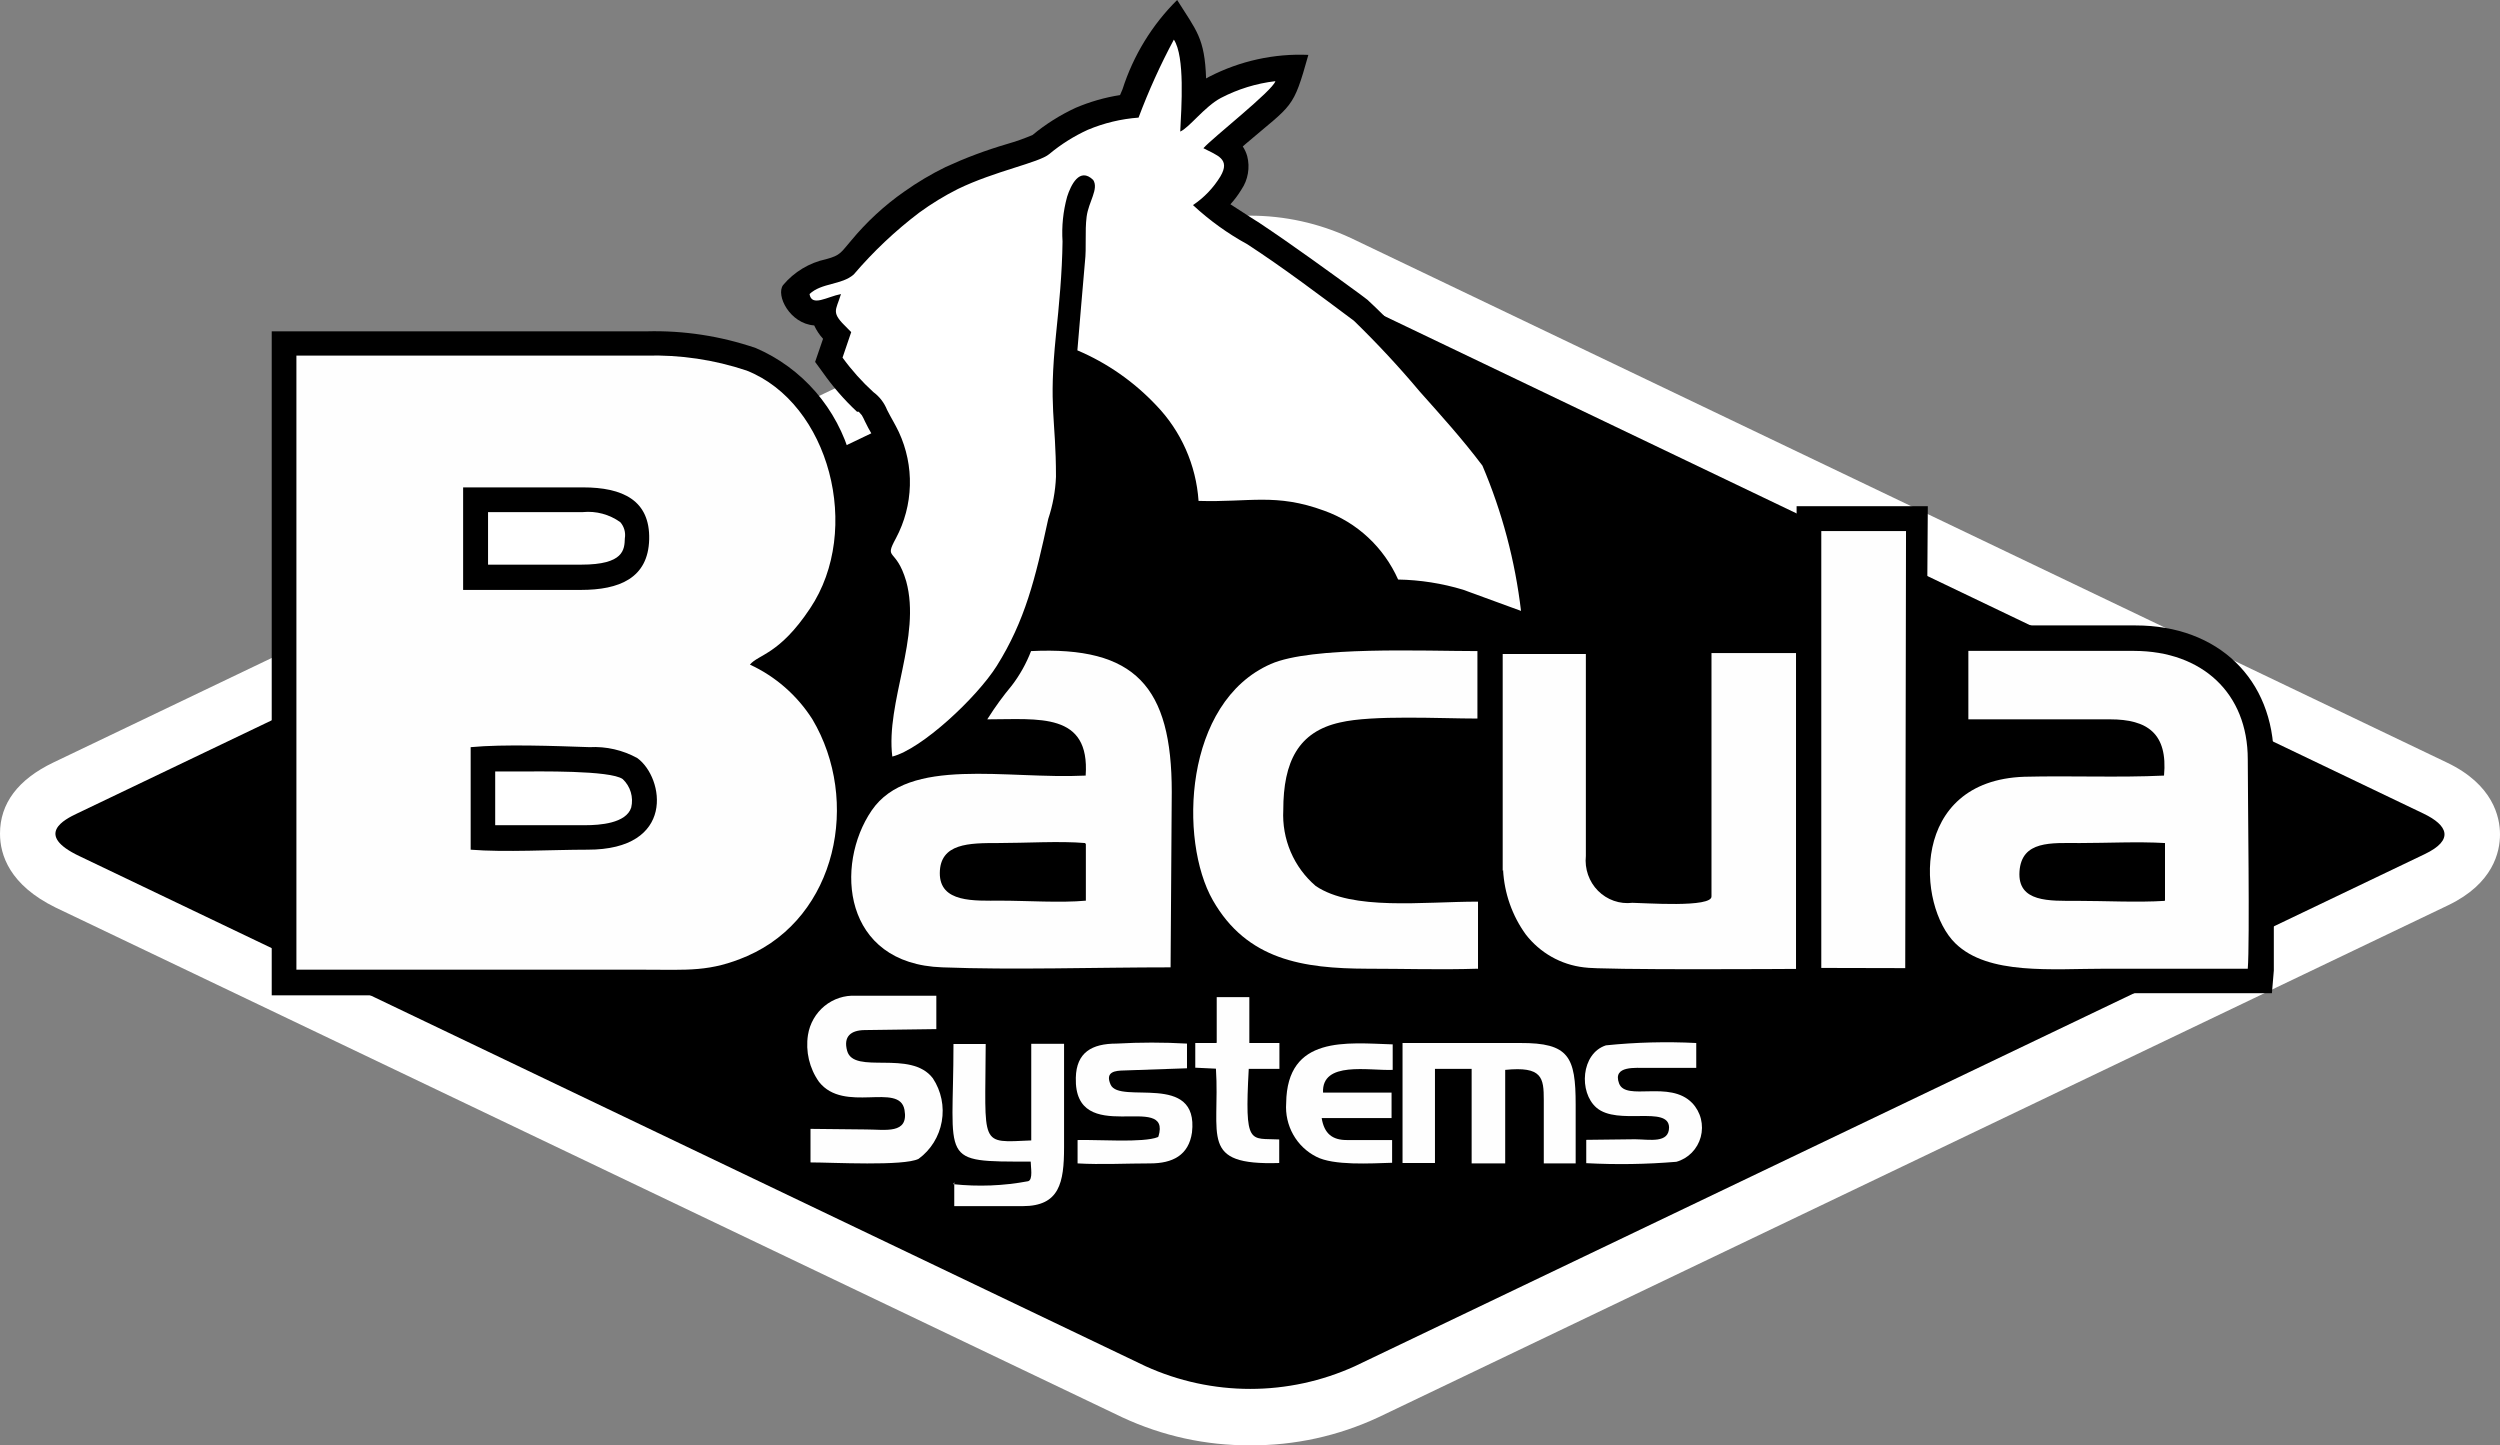
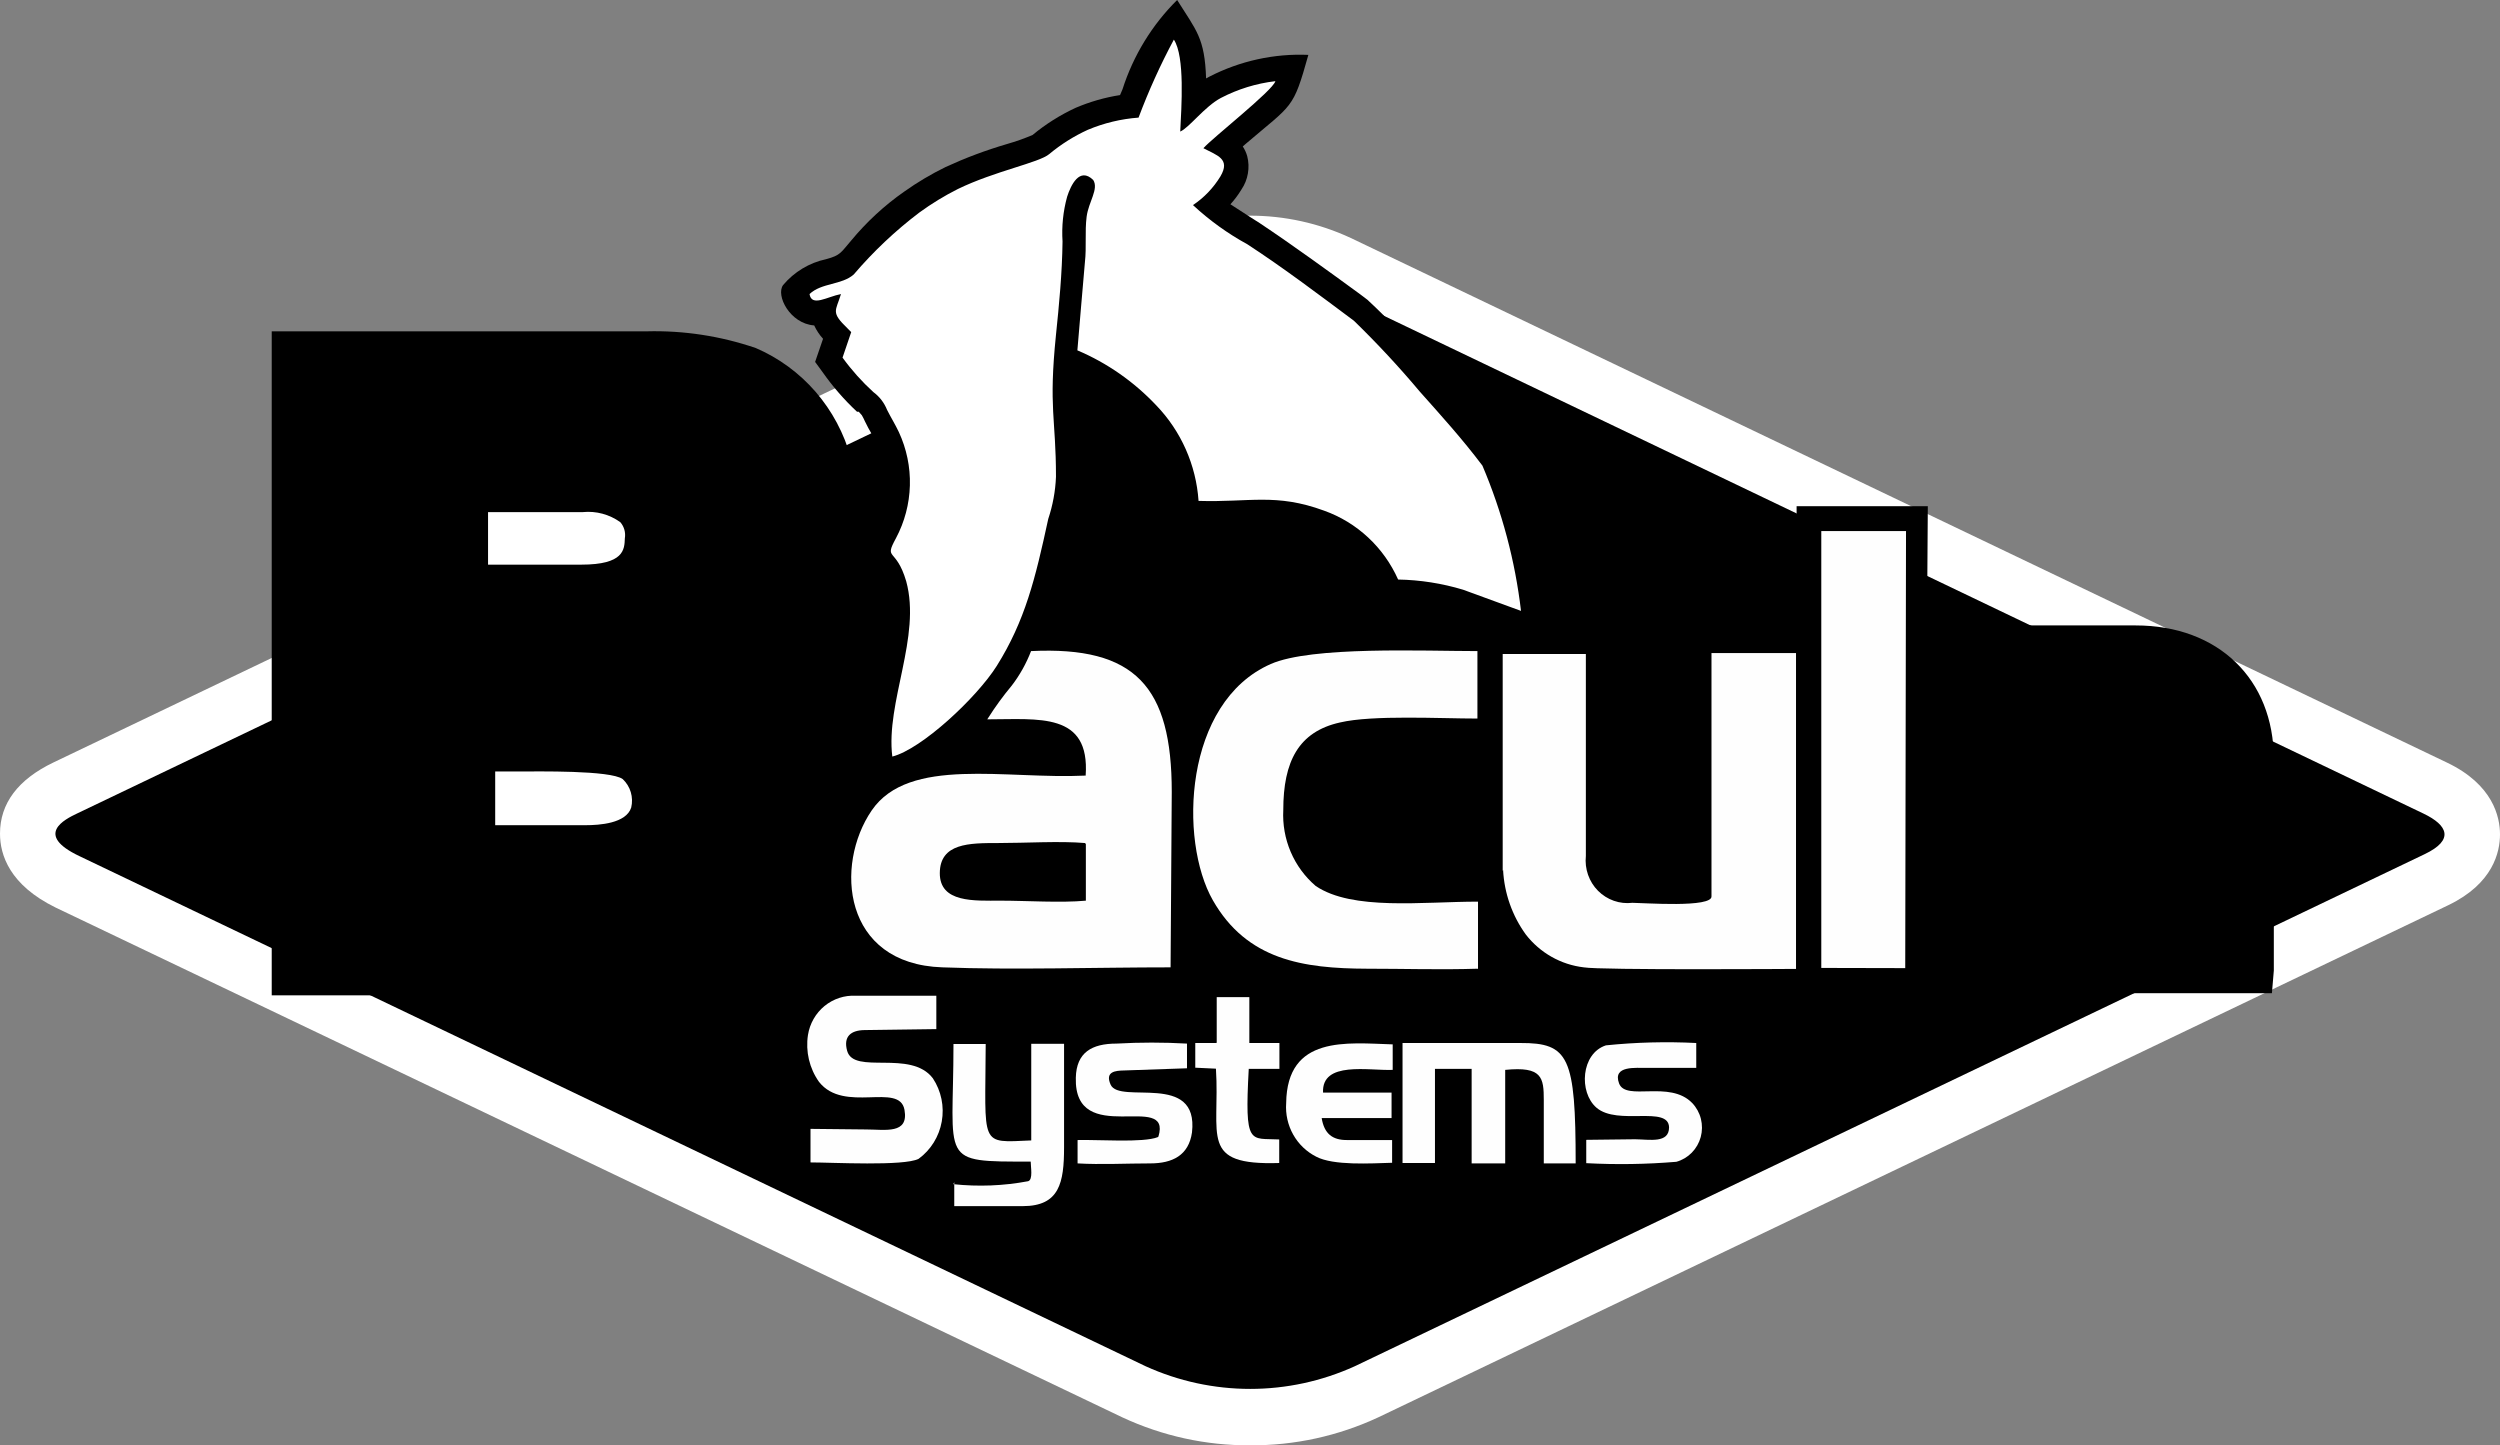
<svg xmlns="http://www.w3.org/2000/svg" width="64" height="37" viewBox="0 0 64 37" fill="none">
  <rect x="0" y="0" width="64" height="37" fill="#808080" stroke="none" />
  <path d="M32.007 37C30.875 37.007 29.756 36.762 28.727 36.282L1.423 23.233C0.247 22.656 0 21.888 0 21.341C0 20.568 0.459 19.955 1.368 19.519L29.478 6.063C30.264 5.699 31.119 5.514 31.983 5.521C32.88 5.518 33.766 5.713 34.581 6.093L62.646 19.524C63.822 20.086 64 20.914 64 21.361C64 21.807 63.827 22.62 62.676 23.173L35.288 36.282C34.259 36.762 33.139 37.007 32.007 37Z" fill="white" />
  <path d="M1.976 20.824L30.086 7.368C30.703 7.094 31.369 6.955 32.043 6.96C32.716 6.965 33.381 7.115 33.993 7.398L62.044 20.829C62.661 21.125 62.839 21.501 62.068 21.868L34.68 34.977C33.838 35.359 32.927 35.556 32.005 35.556C31.083 35.556 30.172 35.359 29.33 34.977L2.025 21.913C0.879 21.366 1.65 20.979 1.976 20.824Z" fill="black" />
  <path fill-rule="evenodd" clip-rule="evenodd" d="M12.538 12.668H15.69C15.83 12.669 15.963 12.726 16.062 12.827C16.161 12.927 16.217 13.063 16.219 13.205V14.339C16.217 14.481 16.161 14.617 16.062 14.717C15.963 14.818 15.83 14.875 15.69 14.876H12.538C12.398 14.875 12.265 14.818 12.166 14.717C12.067 14.617 12.011 14.481 12.01 14.339V13.21C12.011 13.068 12.067 12.932 12.166 12.832C12.265 12.731 12.398 12.674 12.538 12.673V12.668Z" fill="white" />
  <path fill-rule="evenodd" clip-rule="evenodd" d="M12.538 19.298H15.69C15.83 19.299 15.963 19.356 16.062 19.457C16.161 19.557 16.217 19.693 16.219 19.835V20.969C16.217 21.111 16.161 21.247 16.062 21.348C15.963 21.448 15.83 21.505 15.69 21.506H12.538C12.398 21.505 12.265 21.448 12.166 21.348C12.067 21.247 12.011 21.111 12.01 20.969V19.84C12.011 19.698 12.067 19.562 12.166 19.462C12.265 19.361 12.398 19.304 12.538 19.303V19.298Z" fill="white" />
  <path fill-rule="evenodd" clip-rule="evenodd" d="M17.236 25.481H6.956V8.482H16.555C17.502 8.457 18.447 8.602 19.346 8.909C19.934 9.161 20.458 9.545 20.88 10.031C21.301 10.518 21.609 11.095 21.781 11.719C22.013 12.418 22.089 13.159 22.004 13.891C21.918 14.623 21.674 15.326 21.287 15.95C21.037 16.345 20.73 16.7 20.378 17.004C20.775 17.302 21.11 17.675 21.366 18.103C21.736 18.731 21.971 19.431 22.056 20.158C22.141 20.884 22.075 21.621 21.86 22.319C21.673 22.938 21.354 23.507 20.927 23.987C20.499 24.466 19.973 24.845 19.385 25.095C18.709 25.396 17.974 25.537 17.236 25.506V25.481ZM12.677 21.125H14.993C15.344 21.125 16.031 21.08 16.159 20.673C16.19 20.543 16.186 20.407 16.148 20.279C16.11 20.151 16.038 20.036 15.942 19.945C15.626 19.715 13.754 19.75 13.284 19.75H12.677V21.14V21.125ZM14.88 14.455C15.976 14.455 15.986 14.068 15.996 13.782C16.008 13.708 16.004 13.632 15.984 13.56C15.963 13.488 15.927 13.421 15.878 13.366C15.598 13.167 15.259 13.076 14.919 13.11H12.494V14.455H14.88Z" fill="black" />
  <path fill-rule="evenodd" clip-rule="evenodd" d="M52.672 25.461C51.551 25.461 50.405 25.361 49.644 24.618C49.238 24.144 48.965 23.568 48.853 22.95C48.741 22.332 48.794 21.695 49.007 21.105C49.258 20.442 49.955 19.318 51.822 19.253C52.114 19.253 52.43 19.253 52.81 19.253H54.708C54.485 18.927 50.419 19.072 49.767 19.072V16.011H54.673C56.787 16.011 58.205 17.386 58.21 19.428C58.21 19.654 58.21 20.031 58.21 20.482C58.21 22.49 58.21 24.342 58.21 24.844L58.161 25.426H52.682L52.672 25.461Z" fill="black" />
  <path fill-rule="evenodd" clip-rule="evenodd" d="M26.089 25.456C25.299 25.456 24.666 25.456 24.113 25.421C23.575 25.436 23.044 25.297 22.58 25.021C22.115 24.746 21.736 24.343 21.485 23.86C21.236 23.302 21.135 22.687 21.192 22.077C21.249 21.467 21.463 20.883 21.811 20.382C22.542 19.318 23.861 19.172 25.057 19.172C25.422 19.172 25.802 19.172 26.168 19.203L27.057 19.228C26.81 19.017 25.887 19.057 25.501 19.057H24.404L24.686 18.224C24.791 17.982 24.934 17.76 25.111 17.566C25.2 17.451 25.294 17.335 25.368 17.235L25.432 17.145C25.579 16.957 25.702 16.752 25.798 16.532L25.926 16.101H26.82C28.105 16.101 29.029 16.407 29.651 17.044C30.273 17.682 30.639 18.786 30.639 20.362L30.604 25.491H26.114L26.089 25.456Z" fill="black" />
-   <path fill-rule="evenodd" clip-rule="evenodd" d="M43.444 25.451C40.974 25.451 40.593 25.421 40.48 25.401C40.111 25.357 39.755 25.239 39.431 25.055C39.107 24.87 38.822 24.623 38.593 24.327C38.166 23.754 37.917 23.066 37.876 22.349V16.071L41.265 16.106V21.953C41.26 22.082 41.298 22.21 41.374 22.314C41.504 22.414 41.666 22.46 41.828 22.445H43.222V16.051H46.63V25.436H43.444V25.451Z" fill="black" />
  <path fill-rule="evenodd" clip-rule="evenodd" d="M37.13 25.451H35.016C33.425 25.451 31.642 25.291 30.545 23.383C29.859 21.978 29.749 20.354 30.239 18.866C30.388 18.327 30.651 17.828 31.009 17.402C31.367 16.977 31.813 16.635 32.314 16.402C32.956 16.121 34.043 16 35.95 16H38.499L38.459 19.012H36.098C35.559 19 35.02 19.038 34.487 19.122C33.89 19.263 33.499 19.584 33.524 20.738C33.508 21.001 33.549 21.263 33.644 21.508C33.738 21.753 33.885 21.973 34.072 22.154C34.651 22.42 35.287 22.533 35.92 22.48C36.207 22.48 36.508 22.48 36.799 22.48C37.091 22.48 37.387 22.48 37.674 22.48H38.514V25.461H37.13V25.451Z" fill="black" />
  <path fill-rule="evenodd" clip-rule="evenodd" d="M45.993 25.416V12.959H49.352L49.268 25.426L45.993 25.416Z" fill="black" />
  <path fill-rule="evenodd" clip-rule="evenodd" d="M22.231 19.453C22.184 18.707 22.259 17.957 22.453 17.235C22.662 16.529 22.709 15.784 22.591 15.057C22.565 14.914 22.502 14.781 22.409 14.67C22.265 14.506 22.183 14.296 22.177 14.076C22.172 13.857 22.244 13.642 22.379 13.471C22.55 13.146 22.644 12.785 22.656 12.417C22.667 12.049 22.594 11.683 22.443 11.348C22.399 11.252 22.354 11.172 22.305 11.092C22.256 11.012 22.201 10.906 22.142 10.786C22.119 10.732 22.092 10.68 22.063 10.63L21.984 10.54H21.939C21.614 10.237 21.321 9.9 21.065 9.536L20.867 9.265L21.07 8.673C20.977 8.571 20.901 8.456 20.843 8.331C20.22 8.286 19.855 7.559 20.047 7.298C20.332 6.959 20.72 6.726 21.149 6.635C21.524 6.535 21.529 6.459 21.786 6.163C22.183 5.683 22.641 5.259 23.15 4.904C23.485 4.666 23.839 4.456 24.207 4.276C24.714 4.042 25.238 3.846 25.773 3.689C25.996 3.625 26.215 3.548 26.43 3.458C26.768 3.178 27.14 2.944 27.537 2.76C27.901 2.605 28.282 2.495 28.673 2.434L28.737 2.284C29.014 1.419 29.494 0.635 30.135 0C30.629 0.788 30.841 0.969 30.876 2.008L30.96 1.962C31.744 1.559 32.617 1.367 33.494 1.405C33.099 2.816 33.099 2.65 31.889 3.684L31.815 3.749C31.865 3.825 31.903 3.908 31.928 3.995C31.966 4.141 31.972 4.293 31.946 4.441C31.921 4.589 31.864 4.729 31.78 4.853C31.698 4.988 31.604 5.114 31.499 5.23L32.027 5.571L32.249 5.712C33.099 6.279 34.023 6.951 34.813 7.528L35.006 7.674C35.562 8.189 36.081 8.744 36.557 9.335C37.205 10.038 37.852 10.761 38.43 11.544C38.805 12.046 39.596 14.947 39.556 15.689L39.521 16.538L37.269 15.709C36.787 15.567 36.288 15.491 35.787 15.483H35.347L35.199 15.062C34.894 14.418 34.35 13.924 33.687 13.687C33.242 13.518 32.769 13.435 32.294 13.441C32.116 13.441 31.928 13.441 31.736 13.441C31.543 13.441 31.242 13.441 30.975 13.441H30.12L30.056 12.889C30.006 12.089 29.671 11.336 29.113 10.771C28.677 10.308 28.157 9.937 27.581 9.677C27.566 10.095 27.576 10.514 27.611 10.931C27.611 11.268 27.66 11.654 27.66 12.196C27.663 12.511 27.617 12.825 27.522 13.125C27.497 13.22 27.472 13.31 27.448 13.416C27.087 15.072 26.81 16.166 26.05 17.386C25.501 18.254 23.98 19.73 22.997 19.98L22.305 20.156L22.231 19.453Z" fill="black" />
  <path fill-rule="evenodd" clip-rule="evenodd" d="M29.147 3.011C28.7 3.044 28.262 3.149 27.848 3.323C27.493 3.485 27.161 3.694 26.86 3.945C26.598 4.166 25.472 4.377 24.523 4.838C24.178 5.011 23.848 5.213 23.535 5.441C22.921 5.906 22.358 6.438 21.855 7.027C21.549 7.298 21.03 7.237 20.724 7.528C20.778 7.865 21.178 7.594 21.529 7.528C21.396 7.97 21.258 7.985 21.702 8.412L21.791 8.502L21.569 9.155C21.802 9.476 22.067 9.772 22.359 10.038C22.516 10.154 22.637 10.312 22.71 10.495C22.819 10.71 22.908 10.846 23.011 11.062C23.209 11.489 23.306 11.957 23.293 12.428C23.28 12.9 23.158 13.362 22.937 13.777C22.621 14.359 22.937 13.993 23.199 14.881C23.589 16.302 22.671 17.978 22.843 19.368C23.594 19.177 25.002 17.863 25.516 17.049C26.242 15.89 26.504 14.816 26.835 13.285C26.951 12.937 27.018 12.574 27.033 12.206C27.033 10.7 26.84 10.465 27.033 8.572C27.112 7.81 27.191 6.991 27.201 6.183C27.176 5.796 27.216 5.408 27.319 5.034C27.413 4.743 27.635 4.266 27.986 4.607C28.134 4.838 27.867 5.165 27.818 5.546C27.769 5.927 27.818 6.324 27.774 6.71C27.714 7.443 27.64 8.216 27.581 8.969C28.343 9.292 29.031 9.773 29.602 10.379C30.236 11.038 30.62 11.904 30.683 12.823C31.988 12.864 32.66 12.618 33.9 13.074C34.316 13.223 34.698 13.455 35.023 13.758C35.349 14.061 35.61 14.428 35.792 14.836C36.356 14.846 36.916 14.934 37.456 15.097L38.938 15.639C38.787 14.358 38.454 13.105 37.95 11.92C37.427 11.227 36.903 10.65 36.345 10.023C35.814 9.39 35.252 8.786 34.66 8.211C33.806 7.574 32.857 6.856 31.933 6.254C31.43 5.979 30.962 5.642 30.54 5.25C30.824 5.061 31.063 4.81 31.242 4.517C31.509 4.065 31.158 3.98 30.807 3.794C31.029 3.538 32.585 2.319 32.65 2.078C32.162 2.135 31.688 2.281 31.252 2.509C30.837 2.73 30.441 3.272 30.214 3.368C30.244 2.745 30.338 1.45 30.051 1.014C29.706 1.658 29.404 2.326 29.147 3.011Z" fill="white" />
  <path fill-rule="evenodd" clip-rule="evenodd" d="M20.749 28.899V29.758C21.312 29.758 23.135 29.858 23.515 29.667C23.828 29.439 24.041 29.096 24.109 28.711C24.178 28.326 24.096 27.929 23.881 27.604C23.313 26.857 21.86 27.524 21.687 26.902C21.584 26.53 21.786 26.375 22.132 26.37L23.97 26.345V25.491H21.91C21.619 25.475 21.334 25.569 21.107 25.754C20.881 25.94 20.73 26.204 20.684 26.495C20.619 26.917 20.72 27.348 20.966 27.695C21.608 28.513 23.026 27.695 23.155 28.412C23.268 29.045 22.661 28.914 22.167 28.914L20.749 28.899Z" fill="#FEFEFE" />
-   <path fill-rule="evenodd" clip-rule="evenodd" d="M35.905 29.773H36.735V27.363H37.674V29.783H38.533V27.389C39.482 27.293 39.521 27.589 39.521 28.161V29.783H40.337V28.277C40.337 27.052 40.164 26.696 38.919 26.701C37.931 26.701 36.913 26.701 35.905 26.701V29.773Z" fill="#FEFEFE" />
+   <path fill-rule="evenodd" clip-rule="evenodd" d="M35.905 29.773H36.735V27.363H37.674V29.783H38.533V27.389C39.482 27.293 39.521 27.589 39.521 28.161V29.783H40.337C40.337 27.052 40.164 26.696 38.919 26.701C37.931 26.701 36.913 26.701 35.905 26.701V29.773Z" fill="#FEFEFE" />
  <path fill-rule="evenodd" clip-rule="evenodd" d="M24.429 30.264V30.877H26.183C27.122 30.877 27.24 30.279 27.24 29.371V26.721H26.4V29.195C25.061 29.251 25.224 29.376 25.234 26.726H24.409C24.409 29.777 24.009 29.737 26.386 29.737C26.386 29.873 26.45 30.199 26.321 30.239C25.689 30.358 25.044 30.383 24.404 30.315L24.429 30.264Z" fill="#FEFEFE" />
  <path fill-rule="evenodd" clip-rule="evenodd" d="M40.608 29.18V29.777C41.377 29.818 42.148 29.806 42.915 29.742C43.065 29.7 43.2 29.62 43.31 29.508C43.419 29.397 43.498 29.258 43.539 29.107C43.58 28.955 43.581 28.795 43.543 28.642C43.505 28.49 43.428 28.35 43.32 28.237C42.742 27.64 41.621 28.202 41.448 27.735C41.275 27.268 41.883 27.343 42.169 27.338H43.424V26.701C42.653 26.662 41.88 26.682 41.112 26.761C40.475 26.967 40.411 27.961 40.87 28.357C41.413 28.824 42.713 28.292 42.728 28.859C42.728 29.276 42.234 29.17 41.858 29.165L40.608 29.18Z" fill="#FEFEFE" />
  <path fill-rule="evenodd" clip-rule="evenodd" d="M29.641 29.11C29.271 29.261 28.09 29.17 27.586 29.185V29.783C28.169 29.818 28.87 29.783 29.444 29.783C30.017 29.783 30.431 29.577 30.515 28.99C30.693 27.424 28.658 28.287 28.431 27.765C28.282 27.429 28.559 27.409 28.772 27.404L30.387 27.348V26.716C29.786 26.682 29.184 26.682 28.584 26.716C27.951 26.716 27.556 26.942 27.541 27.589C27.492 29.406 30.012 27.916 29.656 29.095L29.641 29.11Z" fill="#FEFEFE" />
  <path fill-rule="evenodd" clip-rule="evenodd" d="M35.638 29.777V29.185C35.263 29.185 34.843 29.185 34.477 29.185C34.112 29.185 33.9 29.025 33.835 28.623H35.624V27.971H33.87C33.83 27.153 35.046 27.414 35.653 27.389V26.736C34.482 26.701 32.946 26.495 32.926 28.242C32.906 28.522 32.969 28.802 33.106 29.046C33.243 29.29 33.449 29.487 33.697 29.612C34.137 29.843 35.085 29.783 35.638 29.767V29.777Z" fill="#FEFEFE" />
  <path fill-rule="evenodd" clip-rule="evenodd" d="M31.123 26.701H30.599V27.333L31.128 27.358C31.237 29.09 30.688 29.838 32.748 29.773V29.17C31.997 29.13 31.859 29.361 31.968 27.363H32.753V26.701H31.983V25.526H31.148V26.696L31.123 26.701Z" fill="#FEFEFE" />
-   <path fill-rule="evenodd" clip-rule="evenodd" d="M12.054 19.127C12.889 19.047 14.218 19.097 15.092 19.127C15.518 19.104 15.943 19.201 16.317 19.408C17.004 19.91 17.305 21.757 15.038 21.752C14.134 21.752 12.924 21.823 12.049 21.752V19.127H12.054ZM11.856 12.477C12.879 12.477 13.907 12.477 14.924 12.477C15.942 12.477 16.643 12.808 16.619 13.807C16.594 14.806 15.848 15.102 14.87 15.102H11.856V12.477ZM7.583 24.824H16.476C17.612 24.824 18.175 24.889 19.133 24.473C21.426 23.469 22.033 20.497 20.798 18.415C20.408 17.802 19.852 17.316 19.198 17.014C19.42 16.748 19.953 16.758 20.739 15.574C22.083 13.566 21.233 10.324 19.113 9.486C18.282 9.208 17.41 9.079 16.535 9.104H7.588V24.819L7.583 24.824Z" fill="#FEFEFE" />
-   <path fill-rule="evenodd" clip-rule="evenodd" d="M55.419 23.062C54.717 23.107 53.897 23.062 53.181 23.062C52.465 23.062 51.645 23.107 51.699 22.309C51.753 21.511 52.519 21.582 53.235 21.582C53.952 21.582 54.717 21.541 55.424 21.582V23.037L55.419 23.062ZM50.39 17.476V18.415H54.016C54.974 18.415 55.498 18.776 55.399 19.855C54.228 19.91 53.013 19.855 51.822 19.885C48.888 19.985 49.066 23.188 50.059 24.151C50.899 24.969 52.529 24.799 53.907 24.799H57.543C57.597 24.131 57.543 20.402 57.543 19.439C57.543 17.742 56.372 16.668 54.638 16.663H50.39V17.486V17.476Z" fill="#FEFEFE" />
  <path fill-rule="evenodd" clip-rule="evenodd" d="M27.798 21.612V23.057C27.151 23.117 26.287 23.057 25.615 23.057C24.943 23.057 24.054 23.117 24.059 22.349C24.064 21.582 24.82 21.582 25.541 21.582C26.262 21.582 27.131 21.526 27.779 21.582L27.798 21.612ZM25.274 18.415C26.593 18.415 27.907 18.224 27.793 19.855C25.753 19.955 23.268 19.353 22.315 20.748C21.361 22.144 21.569 24.678 24.123 24.764C25.926 24.834 28.075 24.764 29.967 24.764L29.997 20.272C29.997 17.581 29.068 16.538 26.395 16.668C26.273 16.985 26.107 17.282 25.901 17.551C25.681 17.815 25.478 18.093 25.294 18.384L25.274 18.415Z" fill="#FEFEFE" />
  <path fill-rule="evenodd" clip-rule="evenodd" d="M38.479 22.269C38.51 22.867 38.712 23.443 39.062 23.925C39.242 24.157 39.466 24.351 39.721 24.495C39.975 24.639 40.255 24.73 40.544 24.764C40.944 24.839 45.978 24.804 45.978 24.804V16.718H43.814V22.942C43.849 23.248 42.056 23.112 41.789 23.112C41.629 23.131 41.467 23.114 41.314 23.06C41.162 23.007 41.024 22.919 40.909 22.804C40.795 22.689 40.708 22.549 40.654 22.395C40.6 22.24 40.581 22.076 40.598 21.913V16.743H38.469V22.299L38.479 22.269Z" fill="#FEFEFE" />
  <path fill-rule="evenodd" clip-rule="evenodd" d="M37.837 24.804V23.082C36.424 23.082 34.621 23.318 33.682 22.681C33.405 22.444 33.186 22.146 33.042 21.809C32.898 21.472 32.833 21.105 32.852 20.738C32.852 19.494 33.242 18.731 34.305 18.495C35.139 18.299 36.873 18.395 37.822 18.395V16.668C36.444 16.668 33.578 16.538 32.531 16.999C30.303 17.978 30.175 21.516 31.049 23.047C31.923 24.578 33.361 24.794 35.001 24.799C35.94 24.799 36.883 24.829 37.822 24.799L37.837 24.804Z" fill="#FEFEFE" />
  <path fill-rule="evenodd" clip-rule="evenodd" d="M46.625 24.779L48.774 24.784L48.794 13.596H46.625V24.779Z" fill="#FEFEFE" />
</svg>